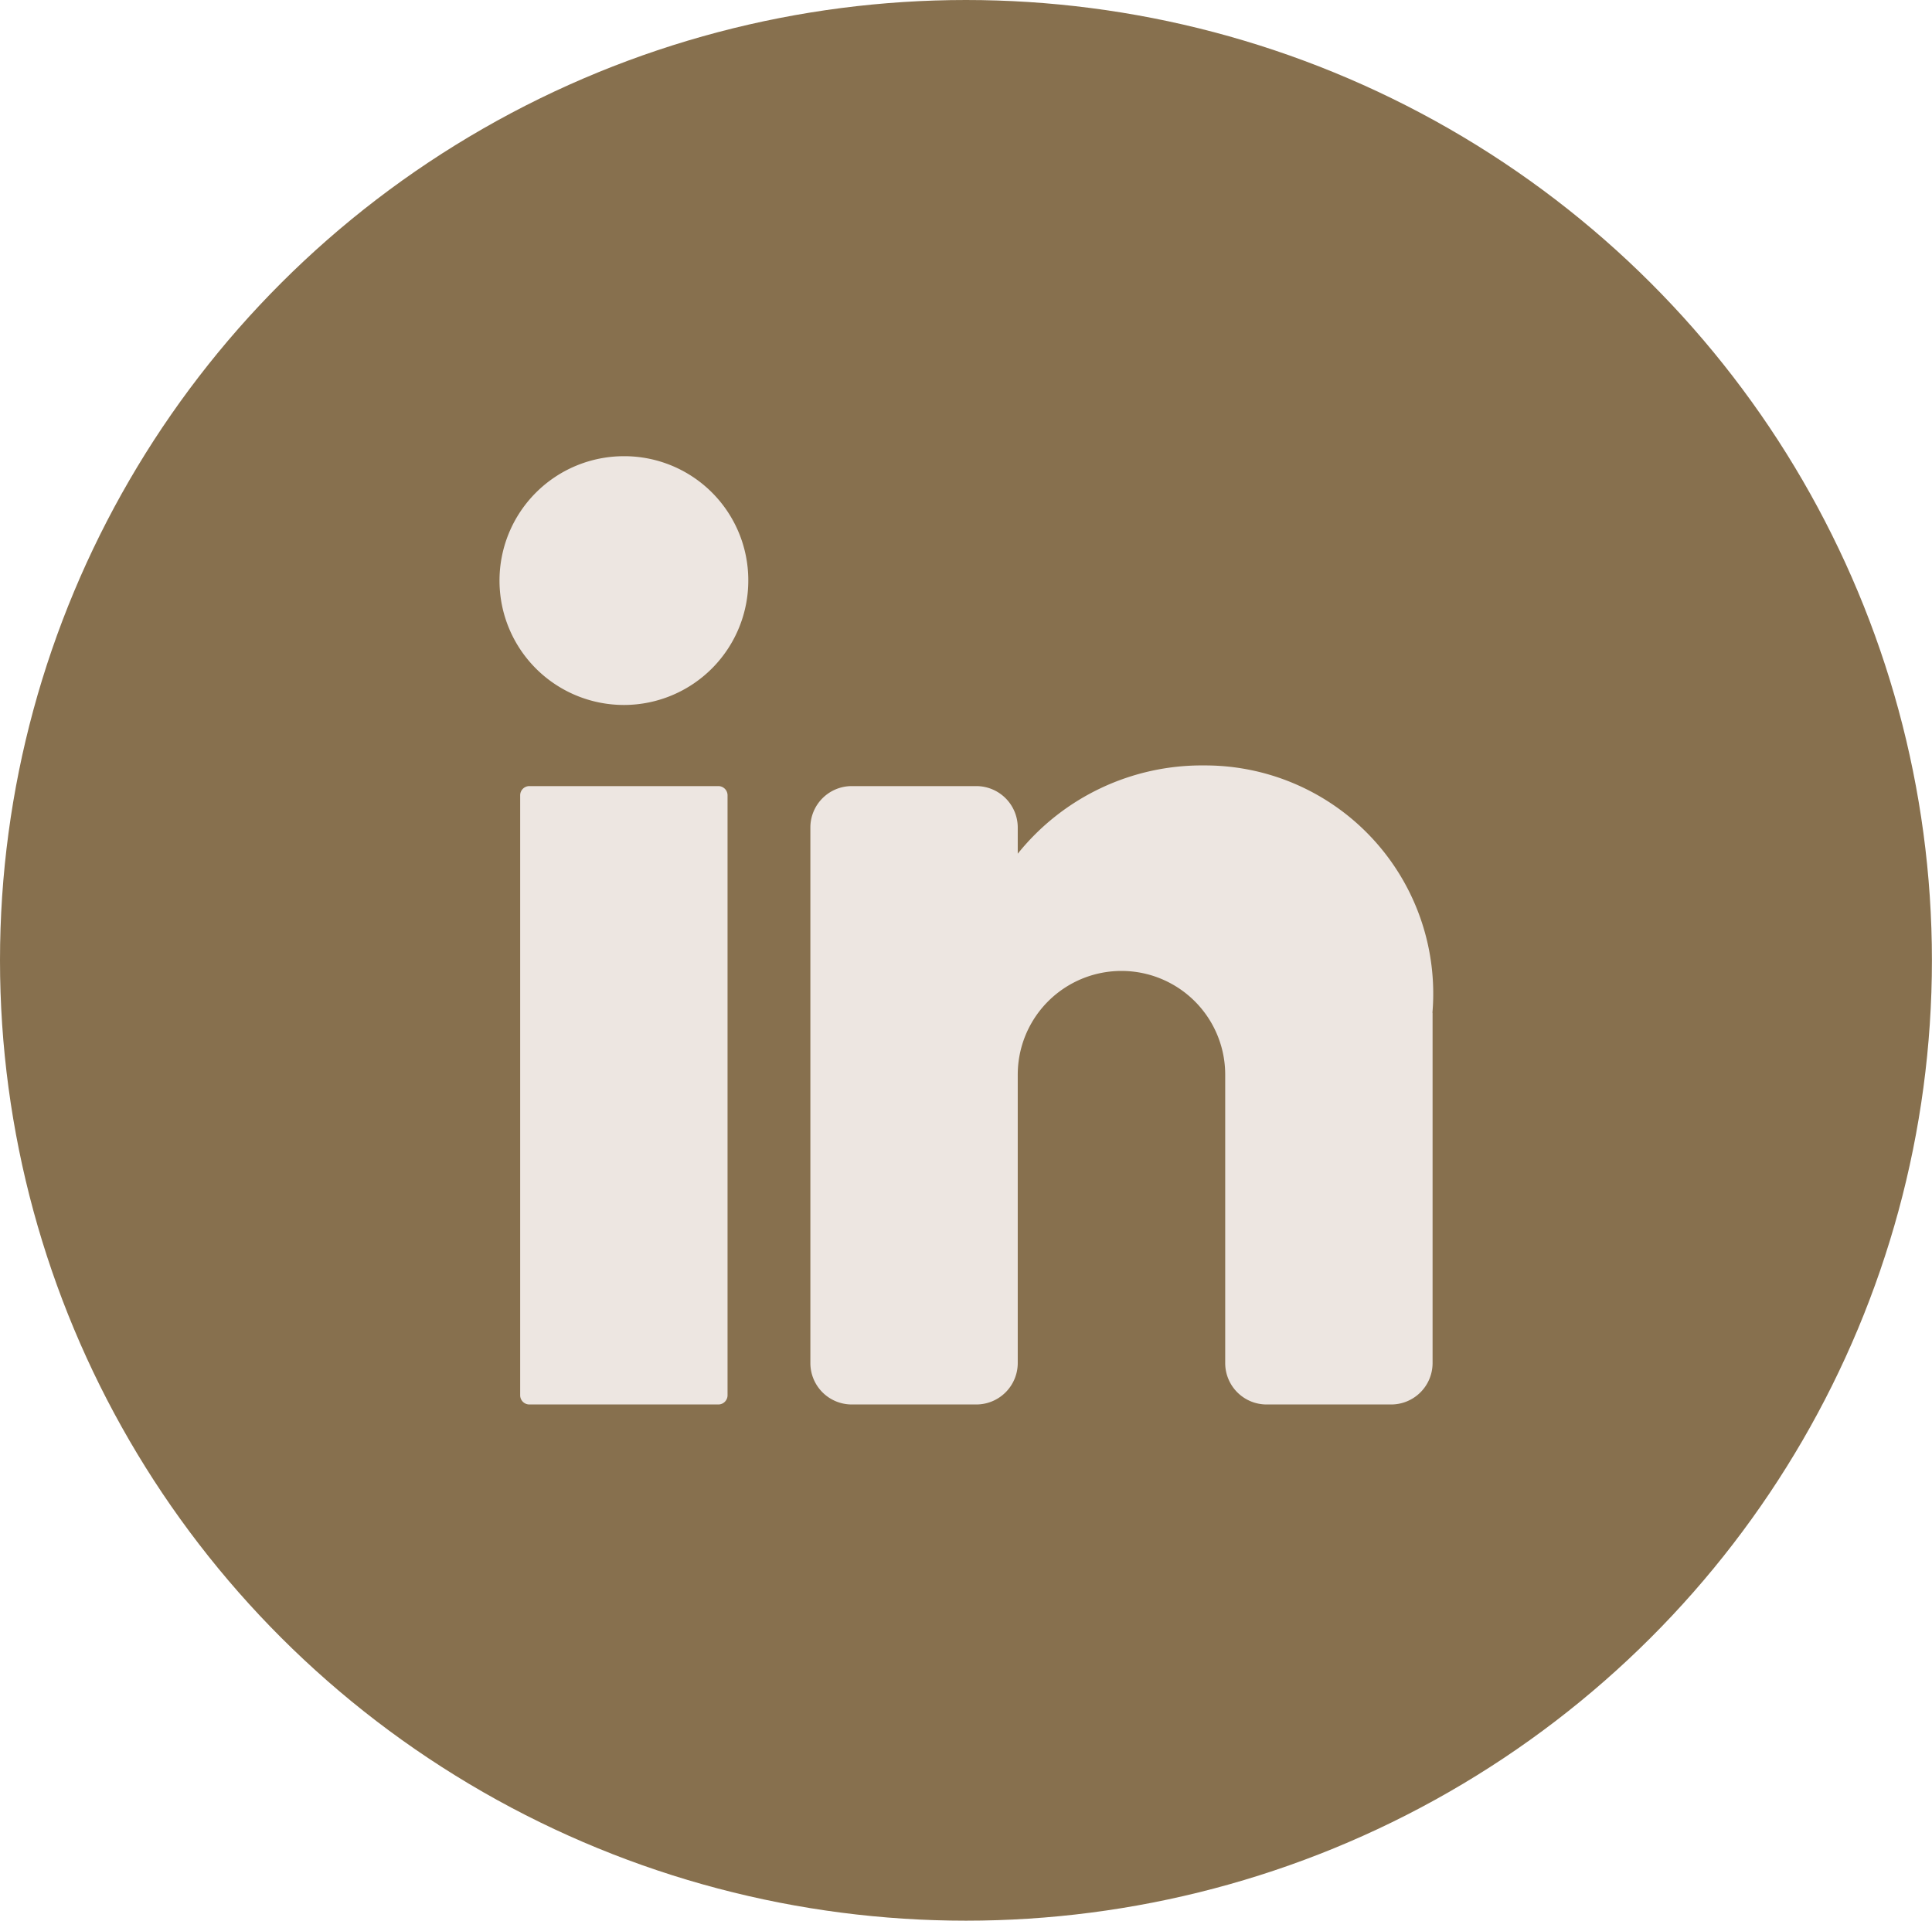
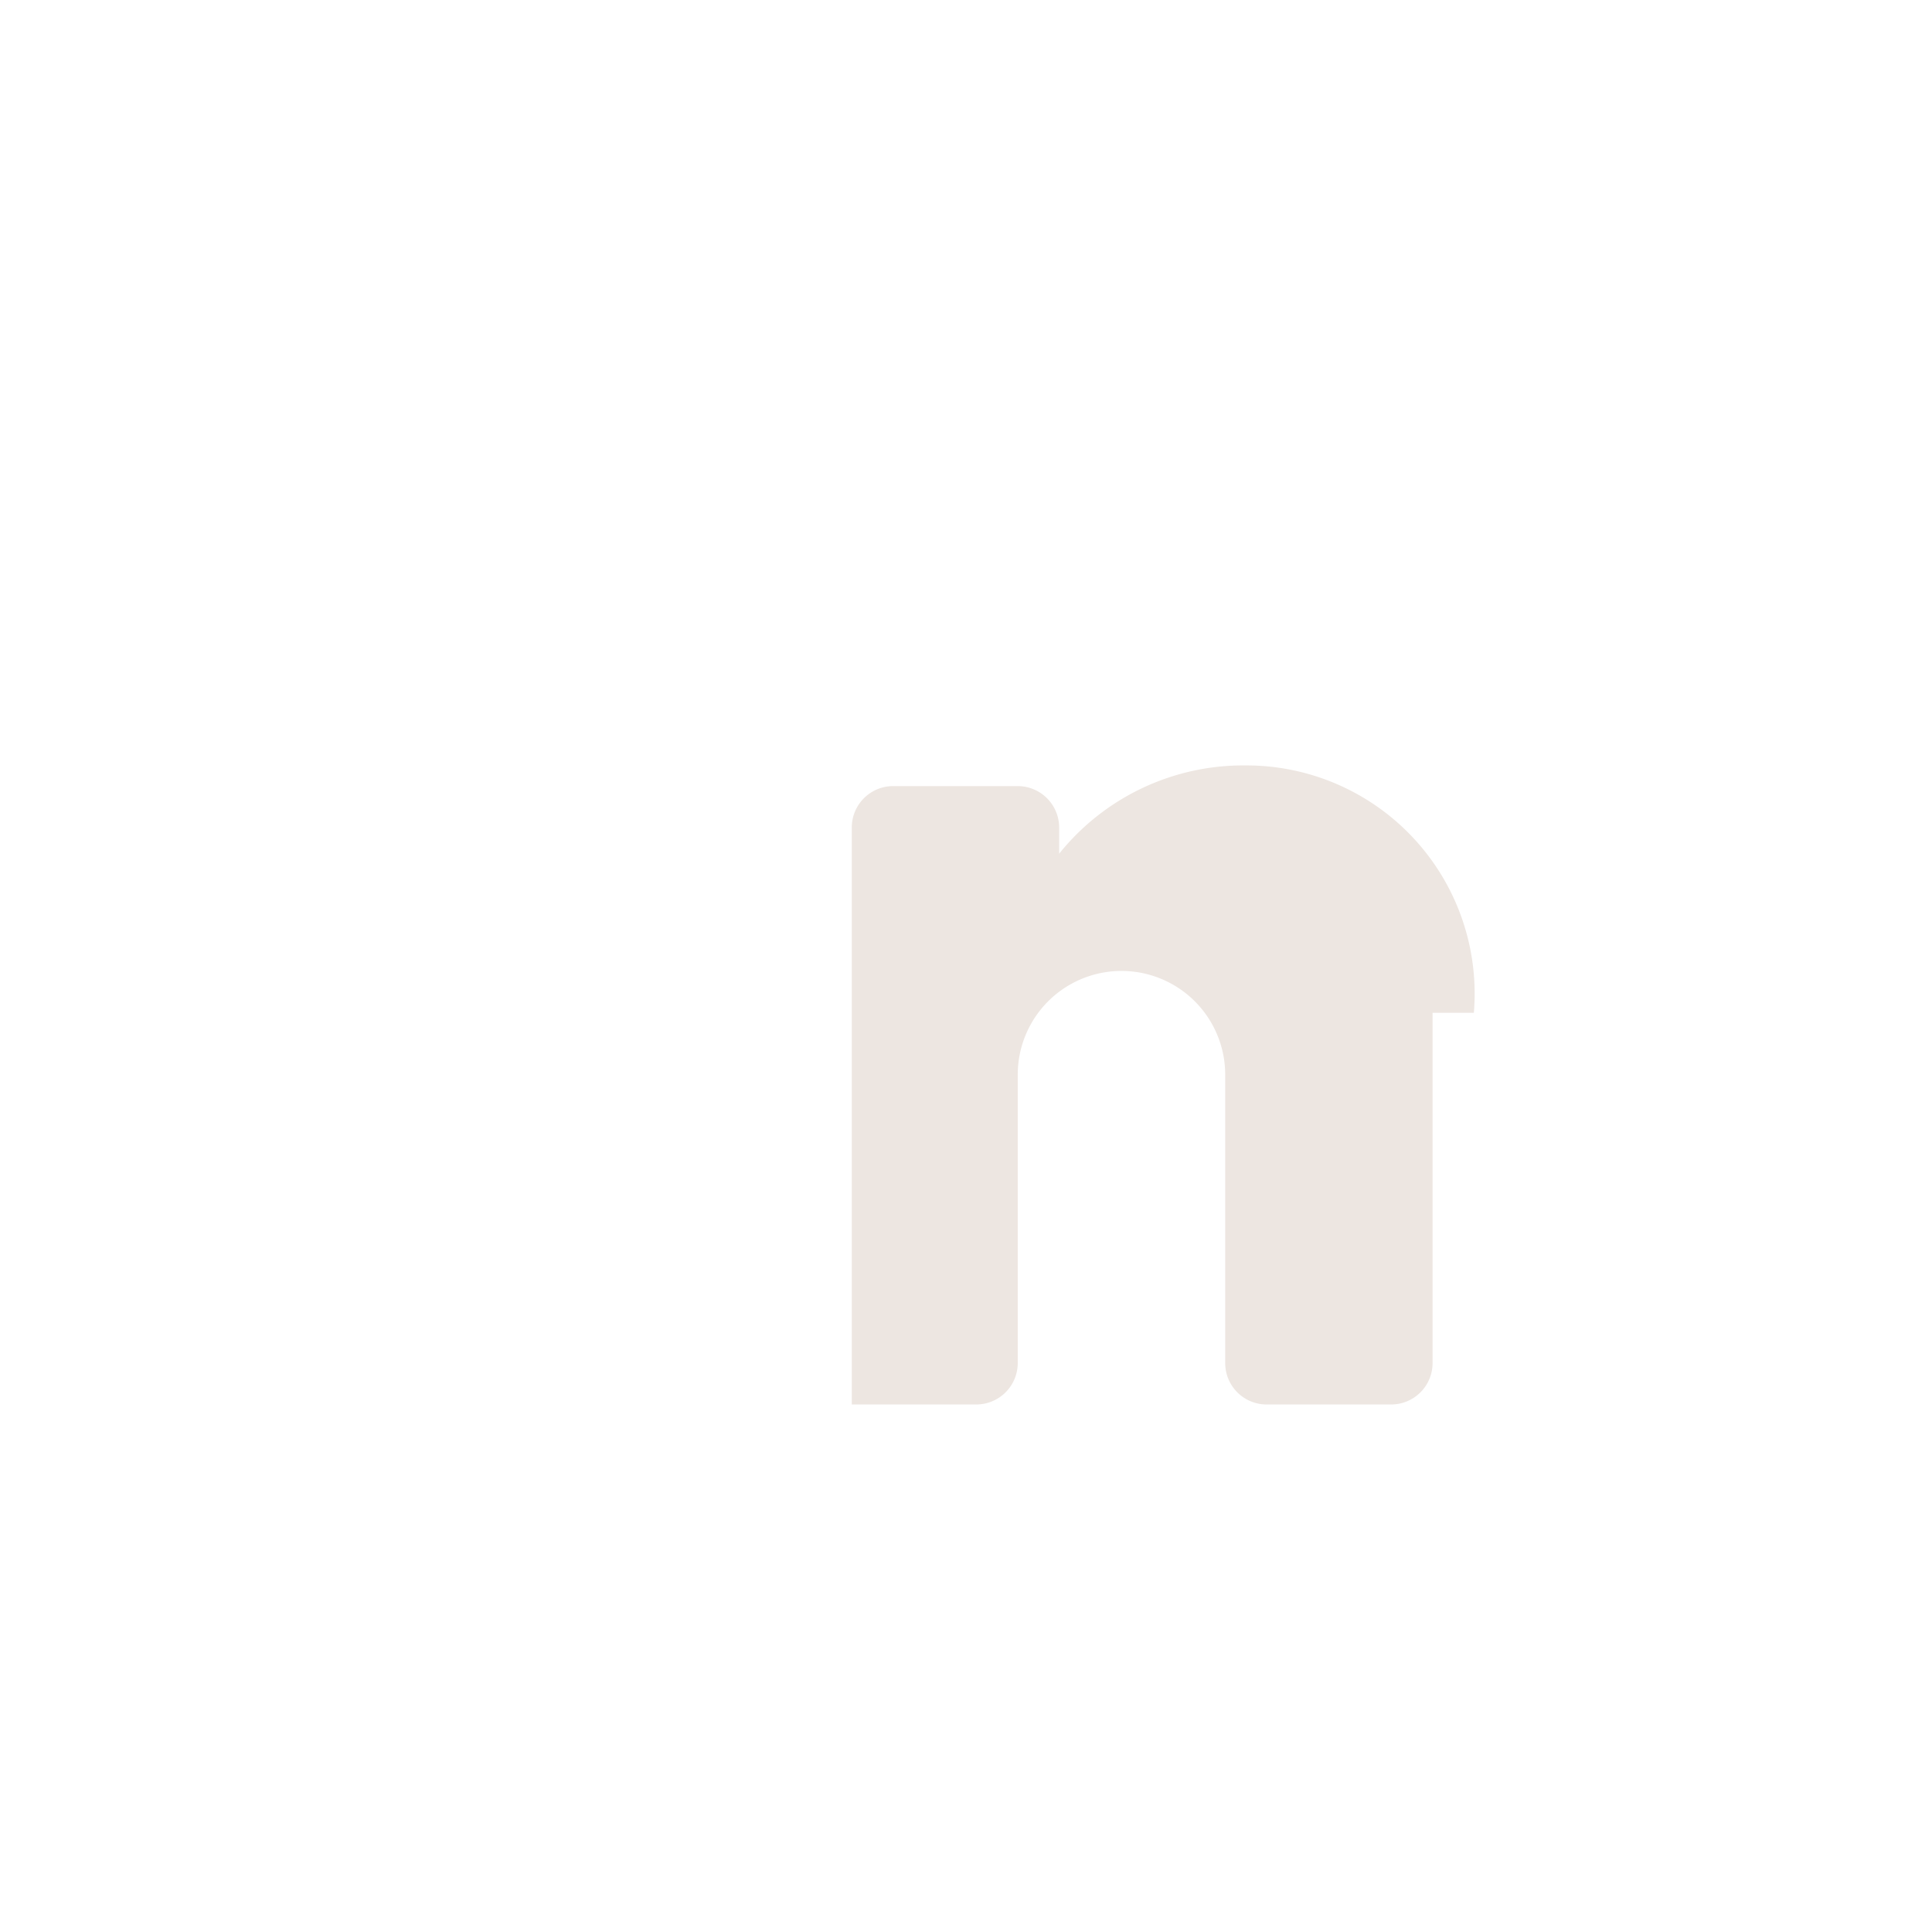
<svg xmlns="http://www.w3.org/2000/svg" id="linkedin" width="25.145" height="25" viewBox="0 0 25.145 25">
-   <ellipse id="Ellipse_4" data-name="Ellipse 4" cx="12.572" cy="12.5" rx="12.572" ry="12.5" fill="#87704e" />
-   <path id="Path_15579" data-name="Path 15579" d="M492.366,91.329a1.619,1.619,0,1,1-1.619-1.61,1.614,1.614,0,0,1,1.619,1.61" transform="translate(-482.627 -83.781)" fill="#ede6e1" />
-   <path id="Path_15580" data-name="Path 15580" d="M491.976,102.062h-2.458a.12.12,0,0,1-.121-.12V94.133a.12.12,0,0,1,.121-.12h2.458a.12.12,0,0,1,.12.12v7.809a.12.12,0,0,1-.12.12" transform="translate(-482.627 -83.781)" fill="#ede6e1" />
-   <path id="Path_15581" data-name="Path 15581" d="M501.272,96.964v4.562a.539.539,0,0,1-.54.536h-1.619a.539.539,0,0,1-.54-.536V97.769a1.349,1.349,0,0,0-2.7,0v3.757a.54.54,0,0,1-.54.536h-1.62a.539.539,0,0,1-.539-.536V94.549a.539.539,0,0,1,.539-.536h1.62a.54.54,0,0,1,.54.536v.344a3.072,3.072,0,0,1,2.428-1.149,2.97,2.97,0,0,1,2.969,3.22" transform="translate(-482.627 -83.781)" fill="#ede6e1" />
+   <path id="Path_15581" data-name="Path 15581" d="M501.272,96.964v4.562a.539.539,0,0,1-.54.536h-1.619a.539.539,0,0,1-.54-.536V97.769a1.349,1.349,0,0,0-2.7,0v3.757a.54.54,0,0,1-.54.536h-1.62V94.549a.539.539,0,0,1,.539-.536h1.62a.54.54,0,0,1,.54.536v.344a3.072,3.072,0,0,1,2.428-1.149,2.97,2.97,0,0,1,2.969,3.22" transform="translate(-482.627 -83.781)" fill="#ede6e1" />
</svg>